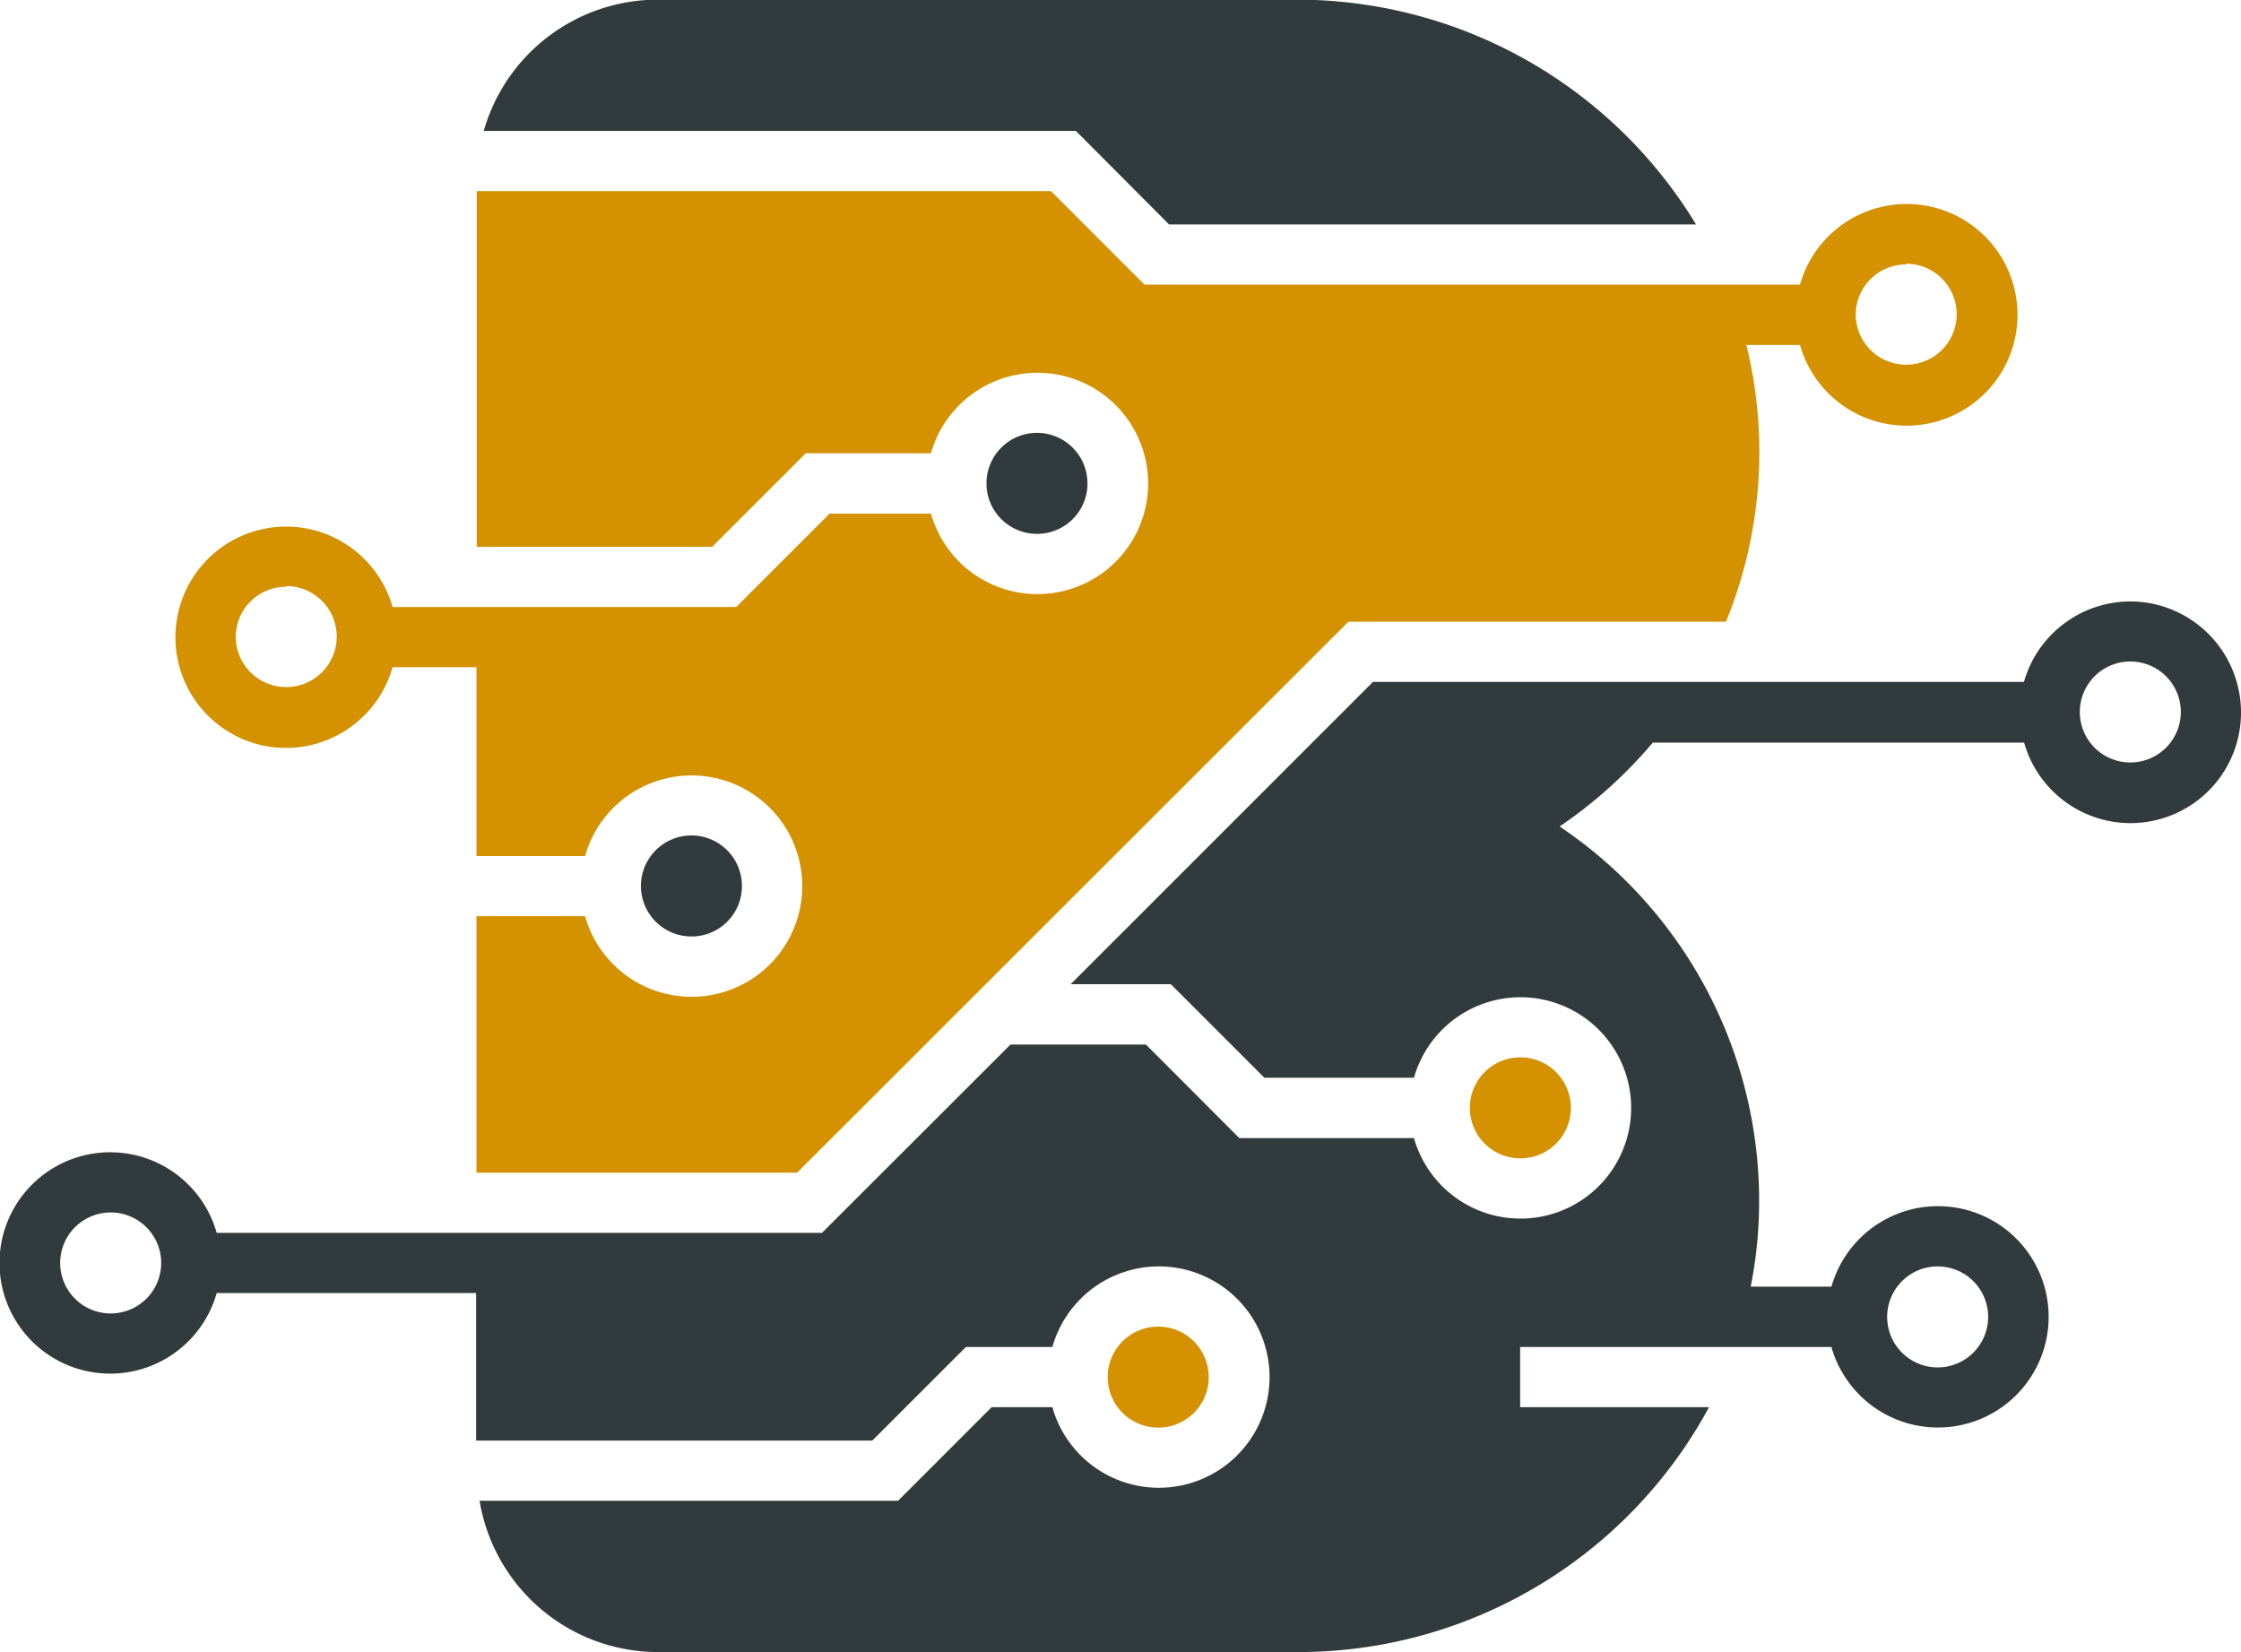
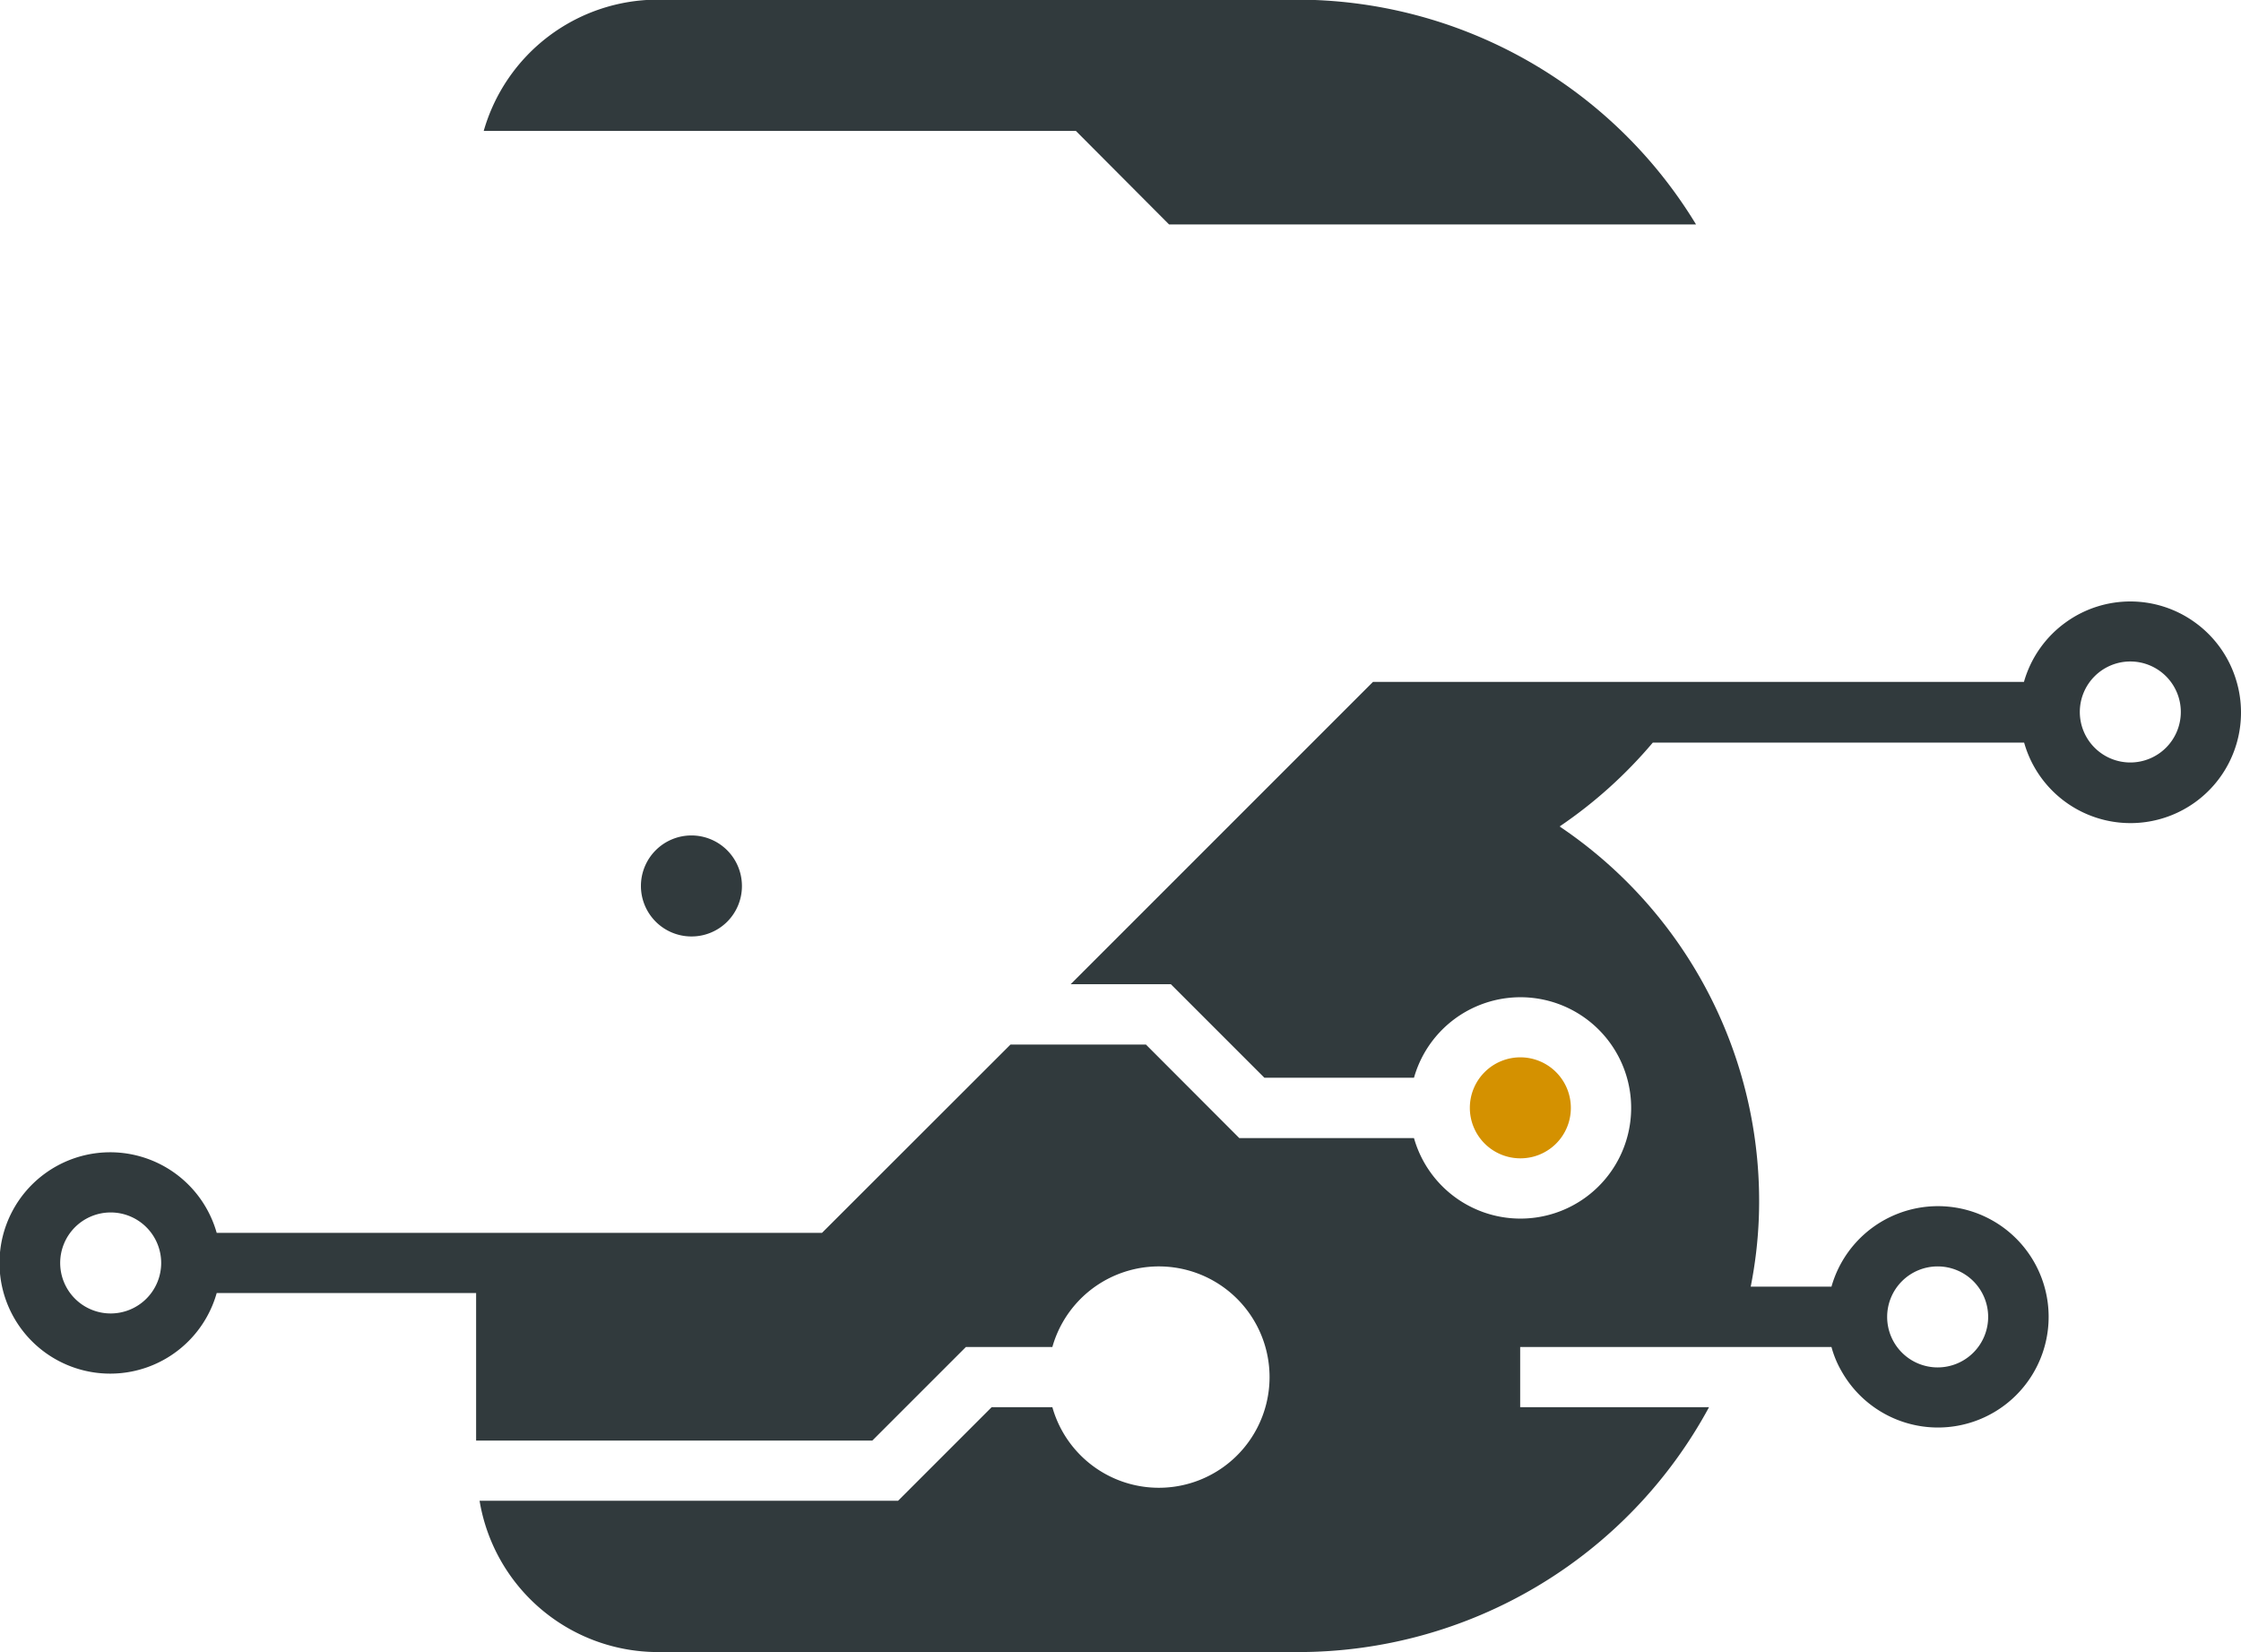
<svg xmlns="http://www.w3.org/2000/svg" id="OBJECTS" viewBox="0 0 129.58 95.53">
  <defs>
    <style>.cls-1{fill:#313a3d;}.cls-2{fill:#d49100;}</style>
  </defs>
  <path class="cls-1" d="M614.63,301.83H645.1a27,27,0,0,0-23.1-13h-37A10.47,10.47,0,0,0,575,296.42h34.24Z" transform="translate(-547.03 -288.85)" />
-   <path class="cls-2" d="M616.92,368.48A2.92,2.92,0,1,0,614,371.4,2.91,2.91,0,0,0,616.92,368.48Z" transform="translate(-547.03 -288.85)" />
-   <path class="cls-1" d="M609.91,316.8a2.92,2.92,0,1,0-2.91,2.92A2.91,2.91,0,0,0,609.91,316.8Z" transform="translate(-547.03 -288.85)" />
  <path class="cls-1" d="M676.36,328.28a6.39,6.39,0,0,0-2.47-3.48,6.37,6.37,0,0,0-7.36,0,6.39,6.39,0,0,0-2.47,3.48H626.42l-17.48,17.48h5.79l5.41,5.41h8.65a6.4,6.4,0,1,1,0,3.49h-10.1l-5.4-5.41h-7.83l-10.9,10.89h-35a6.4,6.4,0,1,0,0,3.48h15v8.53h22.91l5.41-5.41h5a6.4,6.4,0,1,1,0,3.48h-3.51l-5.41,5.41h-24.2a10.46,10.46,0,0,0,10.32,8.75h37a27,27,0,0,0,23.77-14.16H634.93v-3.48h18a5.85,5.85,0,0,0,.6,1.43,6.4,6.4,0,1,0-.6-4.92h-4.67a25.24,25.24,0,0,0,.47-4,26.09,26.09,0,0,0-11.52-22.61,26.47,26.47,0,0,0,5.39-4.85h21.47A6.39,6.39,0,0,0,676.61,330,6.33,6.33,0,0,0,676.36,328.28ZM553.44,364.8a2.92,2.92,0,1,1,2.91-2.92A2.92,2.92,0,0,1,553.44,364.8Zm105.63-2.72a2.92,2.92,0,1,1-2.92,2.92A2.92,2.92,0,0,1,659.07,362.08Zm11.14-29.14a2.92,2.92,0,1,1,2.92-2.91A2.92,2.92,0,0,1,670.21,332.94Z" transform="translate(-547.03 -288.85)" />
  <path class="cls-2" d="M637.86,352.91a2.92,2.92,0,1,0-2.92,2.92A2.91,2.91,0,0,0,637.86,352.91Z" transform="translate(-547.03 -288.85)" />
  <path class="cls-1" d="M589.93,340.09A2.92,2.92,0,1,0,587,343,2.91,2.91,0,0,0,589.93,340.09Z" transform="translate(-547.03 -288.85)" />
-   <path class="cls-2" d="M563.58,332.1a6.41,6.41,0,0,0,6.15-4.67h4.85v10.92h6.28a6.4,6.4,0,1,1,0,3.48h-6.28v14.83h18.54L625,324.8h21.83a25.94,25.94,0,0,0,1.18-16h3.1a6.41,6.41,0,1,0,0-3.49h-37.9l-5.41-5.41h-33.2v20.57h13.61l5.41-5.41h7.24a6.4,6.4,0,1,1,0,3.49H595l-5.4,5.4H569.73a6.4,6.4,0,1,0-6.15,8.15Zm93.66-28a2.92,2.92,0,1,1-2.91,2.91A2.92,2.92,0,0,1,657.24,304.14Zm-93.66,18.64a2.92,2.92,0,1,1-2.92,2.91A2.91,2.91,0,0,1,563.58,322.78Z" transform="translate(-547.03 -288.85)" />
</svg>